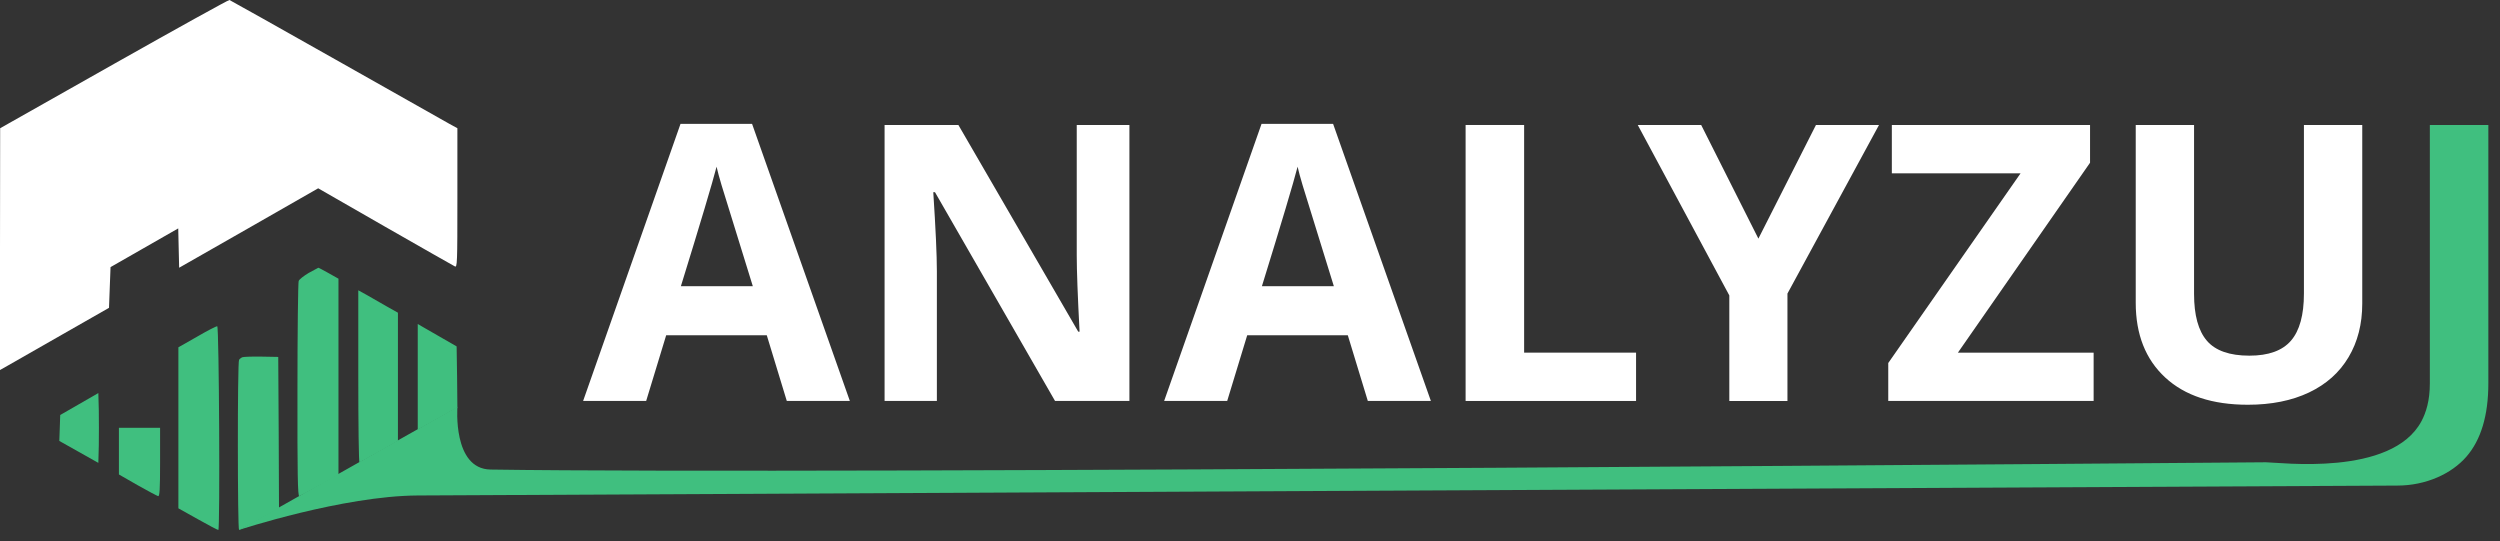
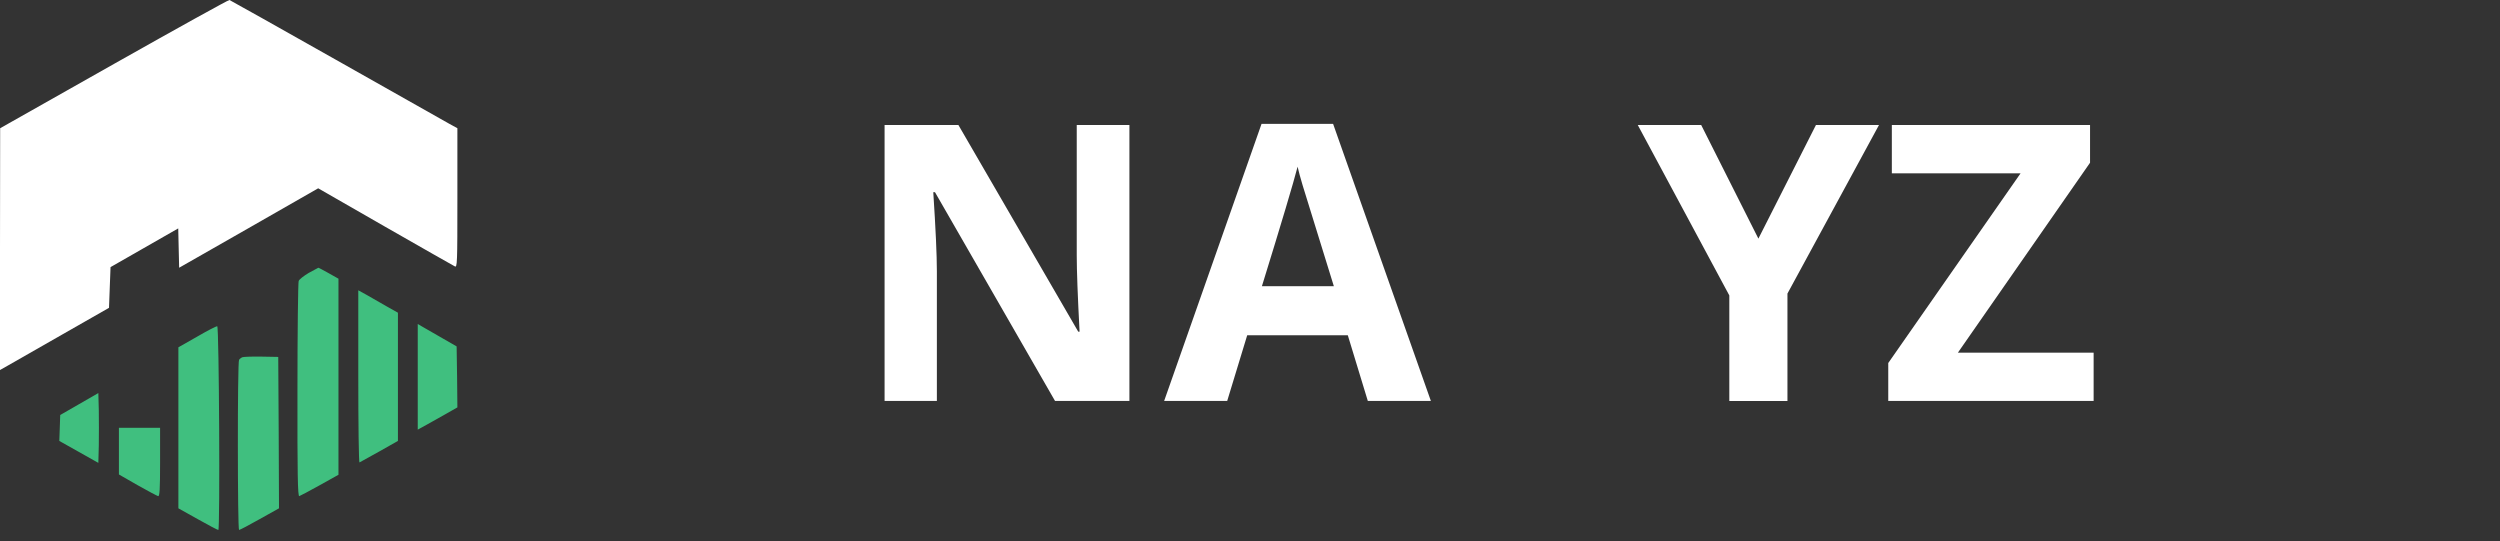
<svg xmlns="http://www.w3.org/2000/svg" width="194px" height="42px" version="1.1" xml:space="preserve" style="fill-rule:evenodd;clip-rule:evenodd;stroke-linejoin:round;stroke-miterlimit:1.414;">
  <rect width="100%" height="100%" fill="#333333" stroke="none" />
  <g>
    <g>
-       <path d="M61.055,31.115l-1.553,-5.098l-7.807,0l-1.553,5.098l-4.893,0l7.559,-21.504l5.552,0l7.588,21.504l-4.893,0Zm-2.637,-8.907c-1.435,-4.619 -2.243,-7.231 -2.424,-7.836c-0.181,-0.606 -0.31,-1.084 -0.388,-1.436c-0.322,1.25 -1.245,4.341 -2.769,9.272l5.581,0Z" style="fill:#fff;fill-rule:nonzero;" />
      <path d="M87.642,31.115l-5.771,0l-9.317,-16.201l-0.132,0c0.186,2.861 0.279,4.902 0.279,6.123l0,10.078l-4.058,0l0,-21.416l5.728,0l9.301,16.04l0.103,0c-0.147,-2.783 -0.22,-4.751 -0.22,-5.904l0,-10.136l4.087,0l0,21.416Z" style="fill:#fff;fill-rule:nonzero;" />
      <path d="M106.143,31.115l-1.553,-5.098l-7.807,0l-1.553,5.098l-4.893,0l7.559,-21.504l5.552,0l7.588,21.504l-4.893,0Zm-2.637,-8.907c-1.435,-4.619 -2.243,-7.231 -2.424,-7.836c-0.181,-0.606 -0.31,-1.084 -0.388,-1.436c-0.322,1.25 -1.245,4.341 -2.769,9.272l5.581,0Z" style="fill:#fff;fill-rule:nonzero;" />
-       <path d="M113.731,31.115l0,-21.416l4.541,0l0,17.666l8.686,0l0,3.75l-13.227,0Z" style="fill:#fff;fill-rule:nonzero;" />
      <path d="M136.451,18.517l4.467,-8.818l4.893,0l-7.105,13.081l0,8.335l-4.511,0l0,-8.189l-7.105,-13.227l4.922,0l4.439,8.818Z" style="fill:#fff;fill-rule:nonzero;" />
      <path d="M162.466,31.115l-15.937,0l0,-2.945l10.268,-14.721l-9.99,0l0,-3.75l15.381,0l0,2.929l-10.254,14.737l10.532,0l0,3.75Z" style="fill:#fff;fill-rule:nonzero;" />
-       <path d="M183.311,9.699l0,13.857c0,1.582 -0.354,2.969 -1.062,4.16c-0.708,1.192 -1.731,2.105 -3.069,2.74c-1.338,0.634 -2.92,0.952 -4.746,0.952c-2.754,0 -4.893,-0.706 -6.416,-2.117c-1.523,-1.411 -2.285,-3.342 -2.285,-5.793l0,-13.799l4.526,0l0,13.11c0,1.65 0.332,2.861 0.996,3.633c0.664,0.771 1.763,1.157 3.296,1.157c1.485,0 2.561,-0.388 3.23,-1.164c0.669,-0.777 1.004,-1.995 1.004,-3.655l0,-13.081l4.526,0Z" style="fill:#fff;fill-rule:nonzero;" />
-       <path d="M186.026,37.681c-0.775,0 -119.246,0.596 -153.603,0.768c-5.83,0.03 -13.864,2.67 -13.864,2.67l16.938,-9.55c0,0 -0.39,4.823 2.571,4.868c25.179,0.383 137.191,-0.564 137.768,-0.564c0.996,0 9.77,1.149 12.075,-3.198c0.353,-0.667 0.644,-1.59 0.644,-2.908l0,-20.068l4.541,0l0,20.039c0,2.5 -0.571,4.404 -1.714,5.713c-1.142,1.308 -3.12,2.23 -5.356,2.23Z" style="fill:#40bf7f;fill-rule:nonzero;" />
    </g>
    <g>
      <path d="M23.958,21.178c-0.379,0.225 -0.734,0.497 -0.781,0.627c-0.047,0.118 -0.095,3.928 -0.095,8.471c-0.011,6.554 0.024,8.258 0.142,8.223c0.071,-0.024 0.793,-0.403 1.598,-0.852l1.443,-0.805l0,-15.215l-0.757,-0.426c-0.414,-0.236 -0.781,-0.425 -0.805,-0.425c-0.012,0 -0.355,0.189 -0.745,0.402Zm3.845,8.057c0,3.679 0.036,6.672 0.095,6.649c0.047,-0.024 0.733,-0.402 1.538,-0.852l1.443,-0.816l0,-9.95l-0.864,-0.485c-0.461,-0.272 -1.159,-0.663 -1.526,-0.876l-0.686,-0.378l0,6.708Zm4.614,0.012l0,4.093l0.686,-0.378c0.367,-0.213 1.065,-0.604 1.538,-0.864l0.852,-0.485l-0.023,-2.366l-0.036,-2.367l-1.006,-0.579c-0.556,-0.32 -1.23,-0.71 -1.502,-0.864l-0.509,-0.296l0,4.106Zm-17.119,-3.124l-1.456,0.828l0,6.247l0,6.247l1.503,0.84c0.816,0.461 1.538,0.84 1.597,0.84c0.142,0 0.059,-15.771 -0.083,-15.806c-0.059,-0.024 -0.769,0.343 -1.561,0.804Zm3.513,1.597c-0.094,0.036 -0.213,0.131 -0.26,0.202c-0.13,0.177 -0.118,13.203 0,13.203c0.059,0 0.781,-0.379 1.597,-0.84l1.503,-0.84l-0.024,-5.88l-0.035,-5.868l-1.302,-0.024c-0.71,-0.012 -1.384,0.012 -1.479,0.047Zm-12.659,3.633l-1.479,0.851l-0.035,1.006l-0.036,1.006l1.515,0.851l1.514,0.852l0.036,-1.36c0.011,-0.746 0.011,-1.964 0,-2.71l-0.036,-1.348l-1.479,0.852Zm3.076,3.655l0,1.81l1.444,0.829c0.792,0.449 1.514,0.828 1.597,0.852c0.118,0.035 0.154,-0.497 0.154,-2.627l0,-2.674l-1.598,0l-1.597,0l0,1.81Z" style="fill:#40bf7f;fill-rule:nonzero;" />
      <path d="M8.85,4.957l-8.838,4.993l-0.012,9.382l0,9.382l0.627,-0.355c0.331,-0.189 2.236,-1.277 4.224,-2.413l3.608,-2.059l0.059,-1.585l0.06,-1.574l5.253,-3.005l0.035,1.526l0.036,1.527l5.394,-3.077l5.395,-3.087l5.194,2.981c2.852,1.633 5.289,3.017 5.407,3.076c0.189,0.107 0.201,-0.177 0.201,-5.3l0,-5.419l-0.627,-0.343c-0.331,-0.189 -4.283,-2.425 -8.778,-4.957c-4.484,-2.532 -8.211,-4.626 -8.282,-4.65c-0.059,-0.023 -4.094,2.213 -8.956,4.957Z" style="fill:#fff;fill-rule:nonzero;" />
    </g>
  </g>
</svg>